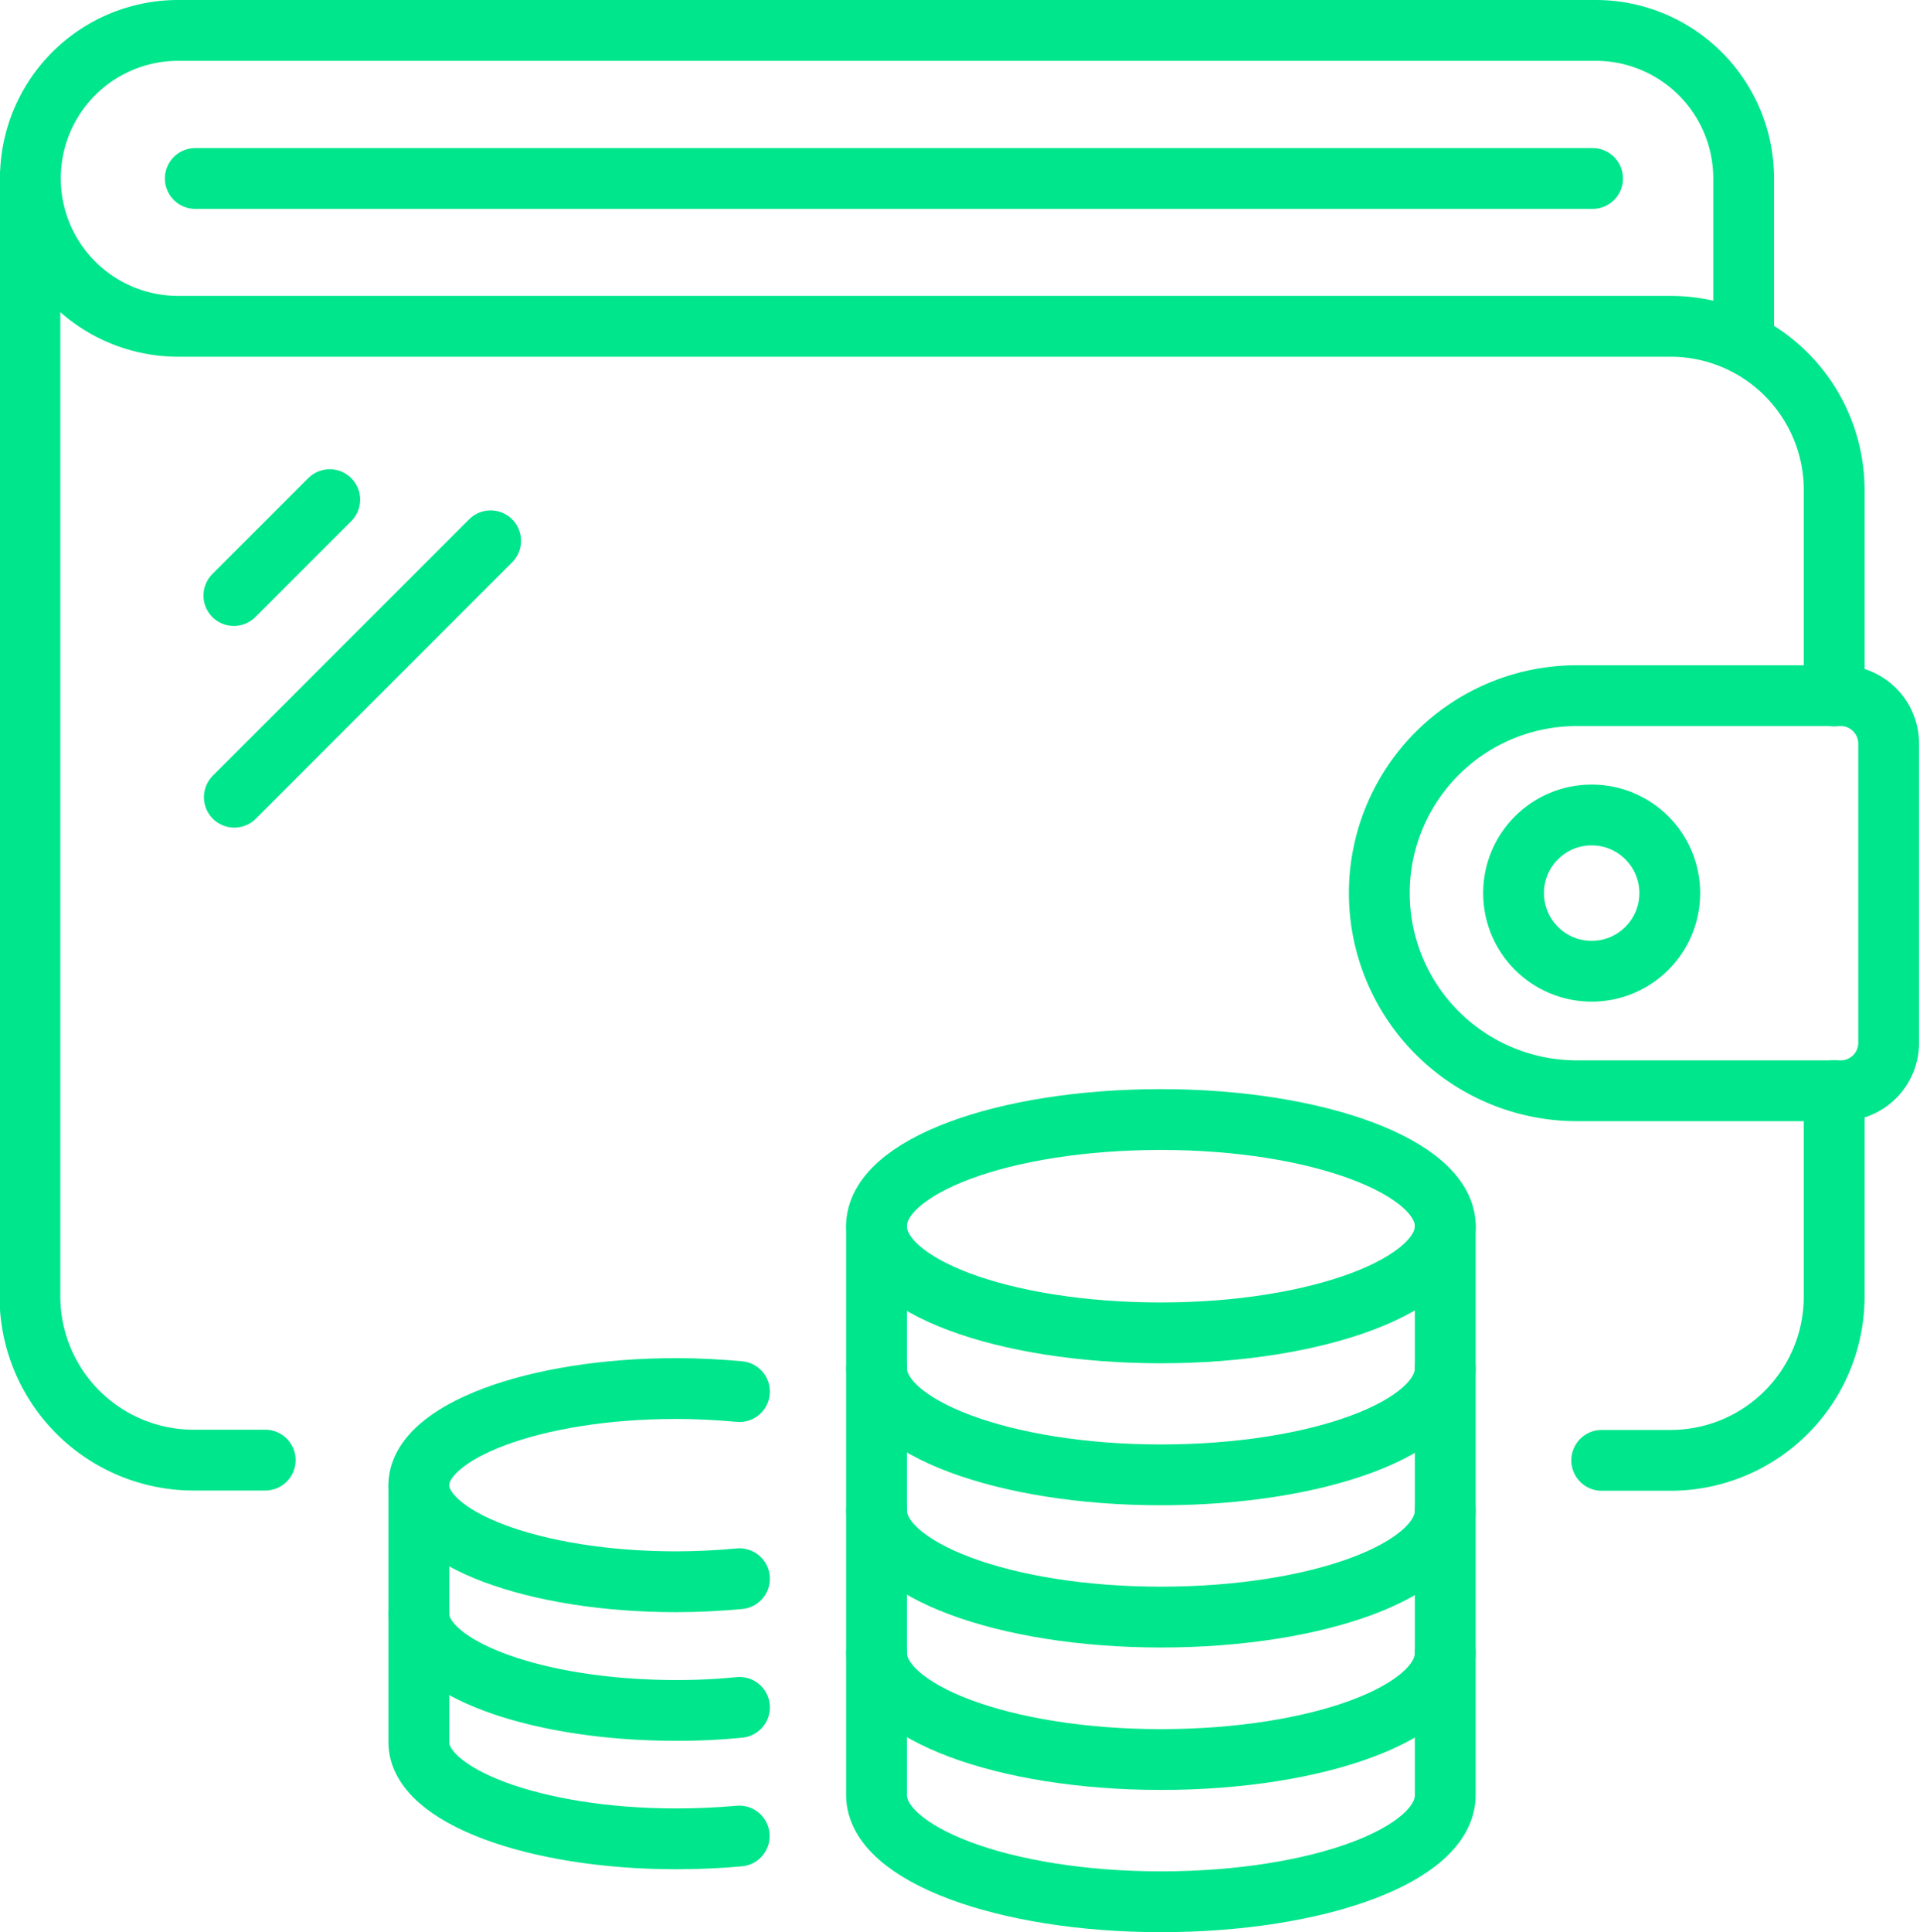
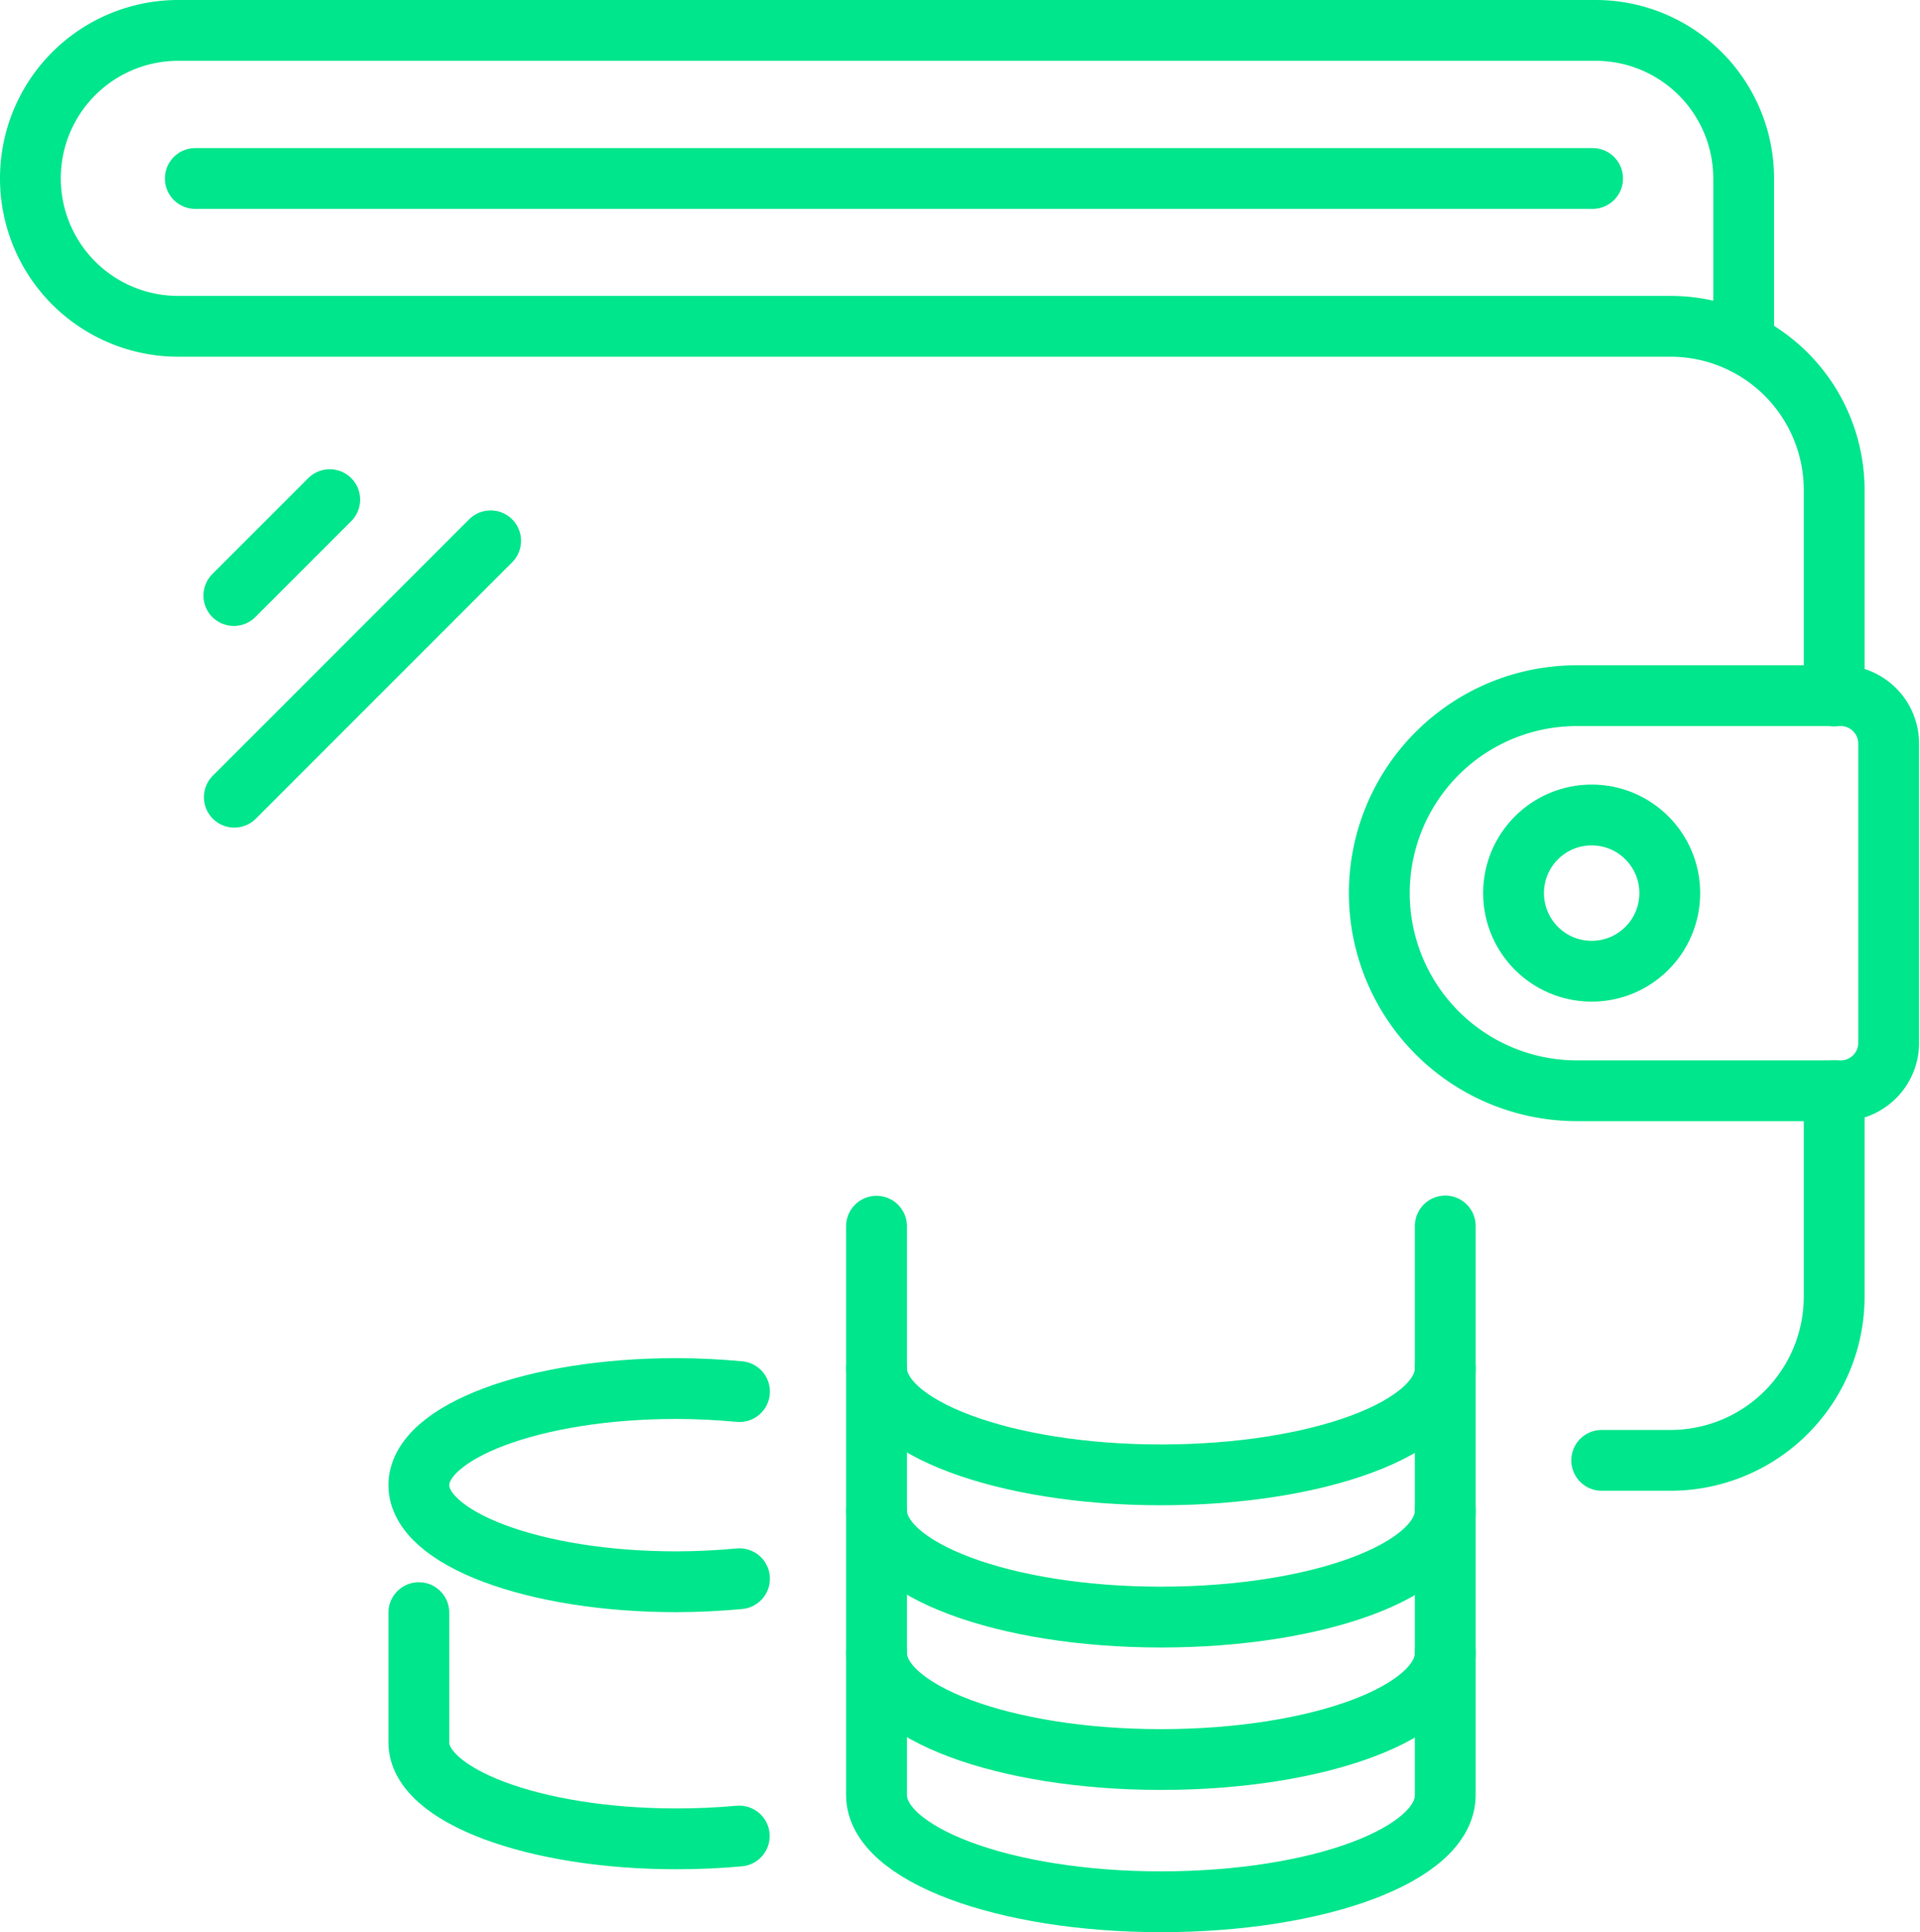
<svg xmlns="http://www.w3.org/2000/svg" id="Ebene_1" data-name="Ebene 1" viewBox="0 0 82.1 82.6">
  <defs>
    <style>.cls-1{fill:none;stroke:#00E68C;stroke-linecap:round;stroke-linejoin:round;stroke-width:2.6px;}</style>
  </defs>
  <path class="cls-1" d="M137.32,88.25H126a8.44,8.44,0,0,0-8.45,8.44h0a8.45,8.45,0,0,0,8.45,8.45h11.28a2.05,2.05,0,0,0,2.05-2V90.3A2.05,2.05,0,0,0,137.32,88.25Z" transform="translate(-58.57 -58.51)" />
  <circle class="cls-1" cx="68.06" cy="38.18" r="3.34" />
-   <path class="cls-1" d="M69.91,120.93H66.85a7,7,0,0,1-7-7V66.13" transform="translate(-58.57 -58.51)" />
  <path class="cls-1" d="M137,105.14v8.8a7,7,0,0,1-7,7h-2.94" transform="translate(-58.57 -58.51)" />
  <line class="cls-1" x1="8.35" y1="7.63" x2="68.1" y2="7.63" />
  <path class="cls-1" d="M133.13,73.2V66.13a6.33,6.33,0,0,0-6.33-6.32H66.2a6.32,6.32,0,0,0-6.33,6.32h0a6.32,6.32,0,0,0,6.33,6.33H130a7,7,0,0,1,7,7v8.8" transform="translate(-58.57 -58.51)" />
  <path class="cls-1" d="M90.19,126c-.87.08-1.77.13-2.71.13-6.07,0-11-1.85-11-4.13s4.93-4.13,11-4.13c.94,0,1.84.05,2.71.13" transform="translate(-58.57 -58.51)" />
-   <path class="cls-1" d="M76.48,122v5.5c0,2.28,4.93,4.13,11,4.13a26.32,26.32,0,0,0,2.71-.13" transform="translate(-58.57 -58.51)" />
  <path class="cls-1" d="M76.48,127.45V133c0,2.27,4.93,4.12,11,4.12q1.39,0,2.7-.12" transform="translate(-58.57 -58.51)" />
-   <path class="cls-1" d="M120.37,110.93c0,2.51-5.44,4.56-12.16,4.56s-12.16-2-12.16-4.56,5.45-4.56,12.16-4.56S120.37,108.41,120.37,110.93Z" transform="translate(-58.57 -58.51)" />
  <path class="cls-1" d="M96.05,110.93V117c0,2.52,5.45,4.56,12.16,4.56s12.16-2,12.16-4.56v-6.08" transform="translate(-58.57 -58.51)" />
  <path class="cls-1" d="M96.05,117v6.08c0,2.52,5.45,4.56,12.16,4.56s12.16-2,12.16-4.56V117" transform="translate(-58.57 -58.51)" />
  <path class="cls-1" d="M96.05,123.09v6.08c0,2.52,5.45,4.56,12.16,4.56s12.16-2,12.16-4.56v-6.08" transform="translate(-58.57 -58.51)" />
  <path class="cls-1" d="M96.05,129.17v6.08c0,2.52,5.45,4.56,12.16,4.56s12.16-2,12.16-4.56v-6.08" transform="translate(-58.57 -58.51)" />
  <line class="cls-1" x1="10.02" y1="34.08" x2="20.98" y2="23.12" />
  <line class="cls-1" x1="10" y1="25.46" x2="14.1" y2="21.36" />
</svg>